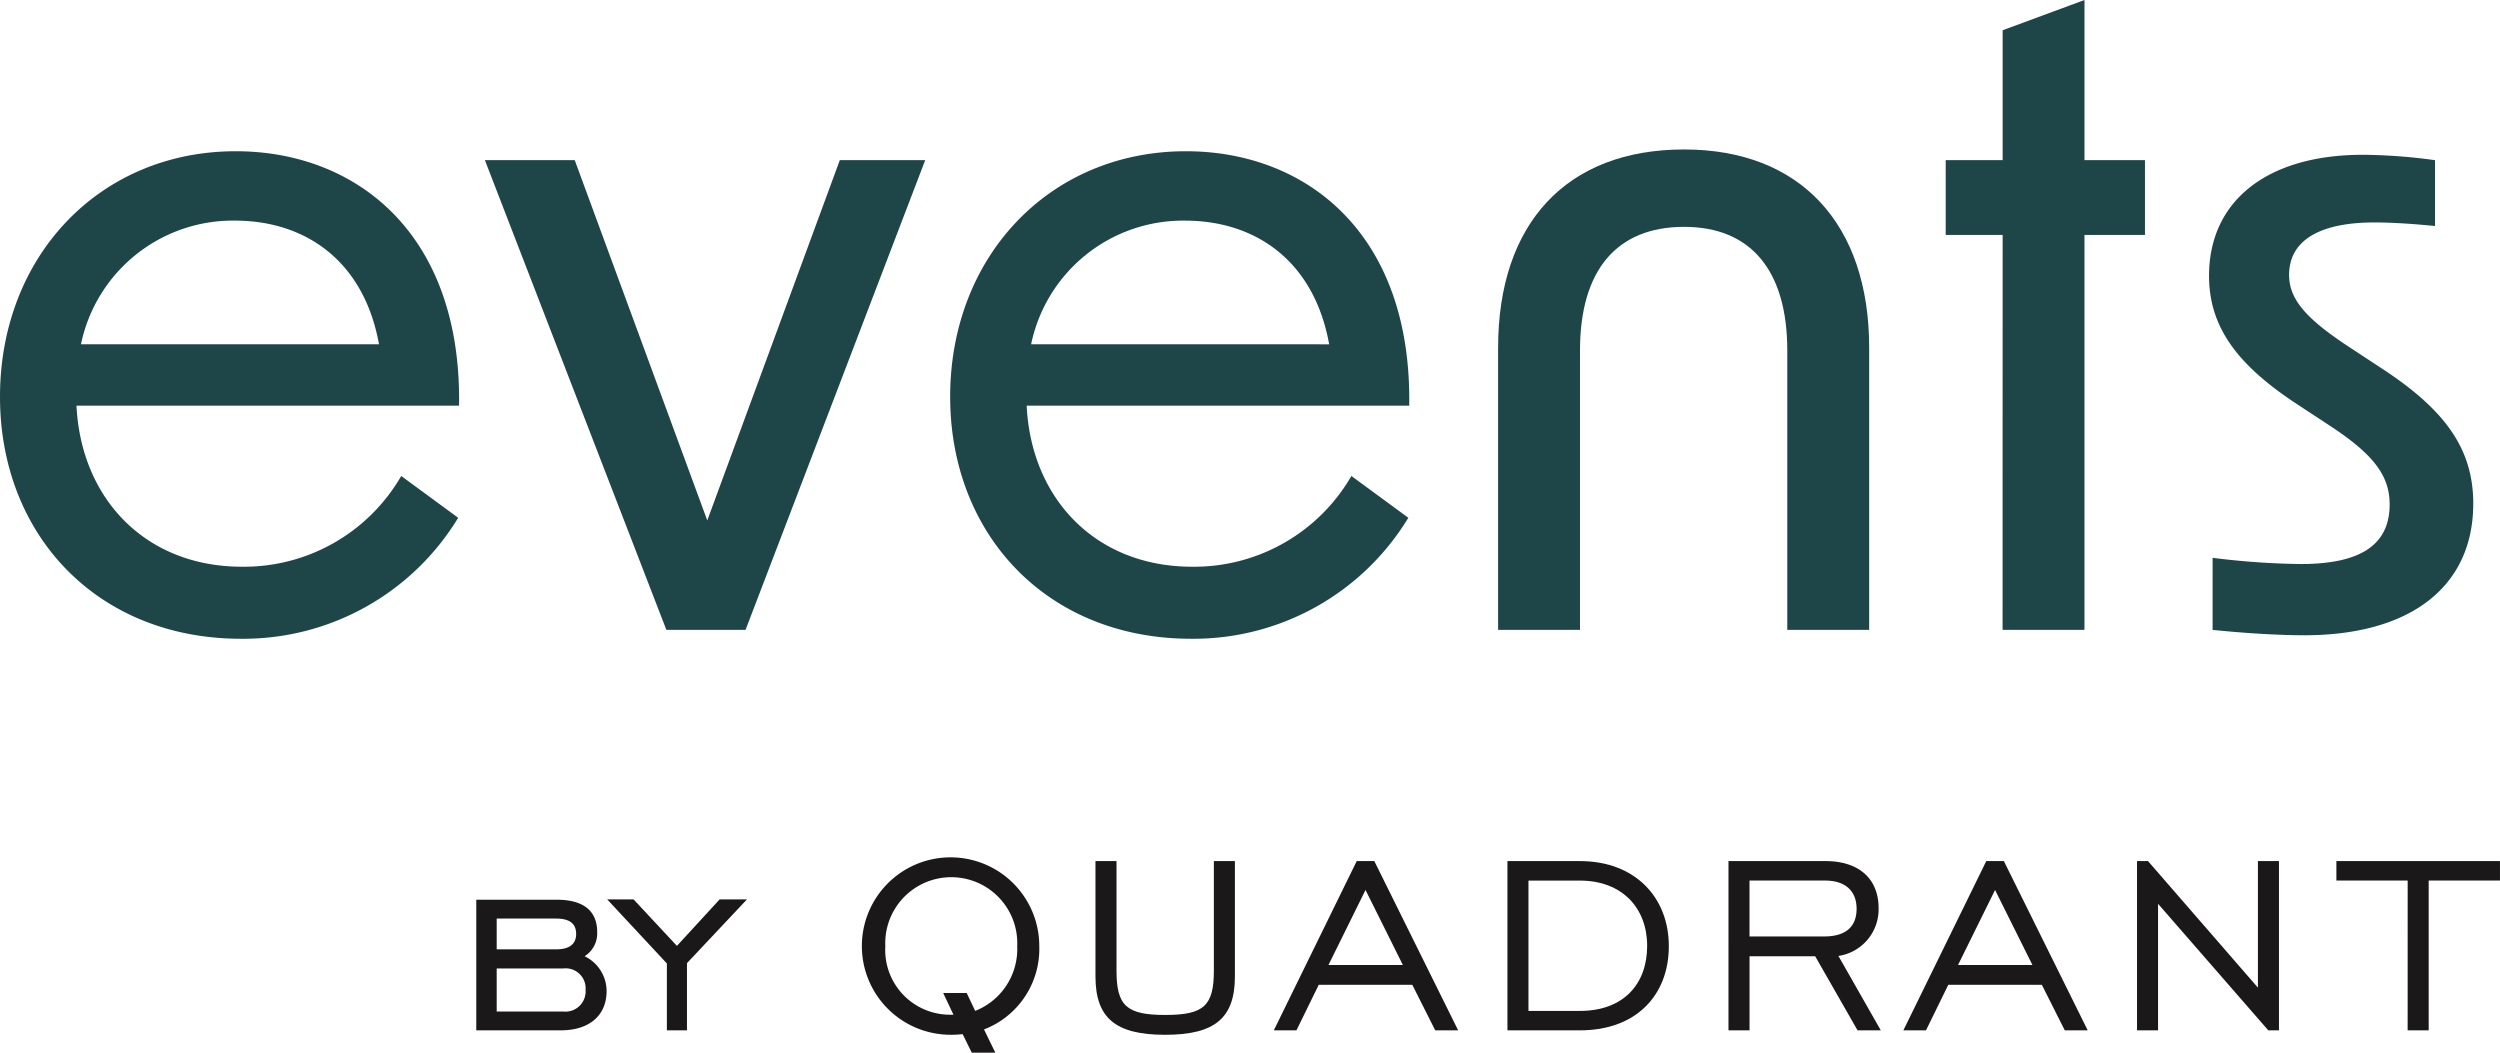
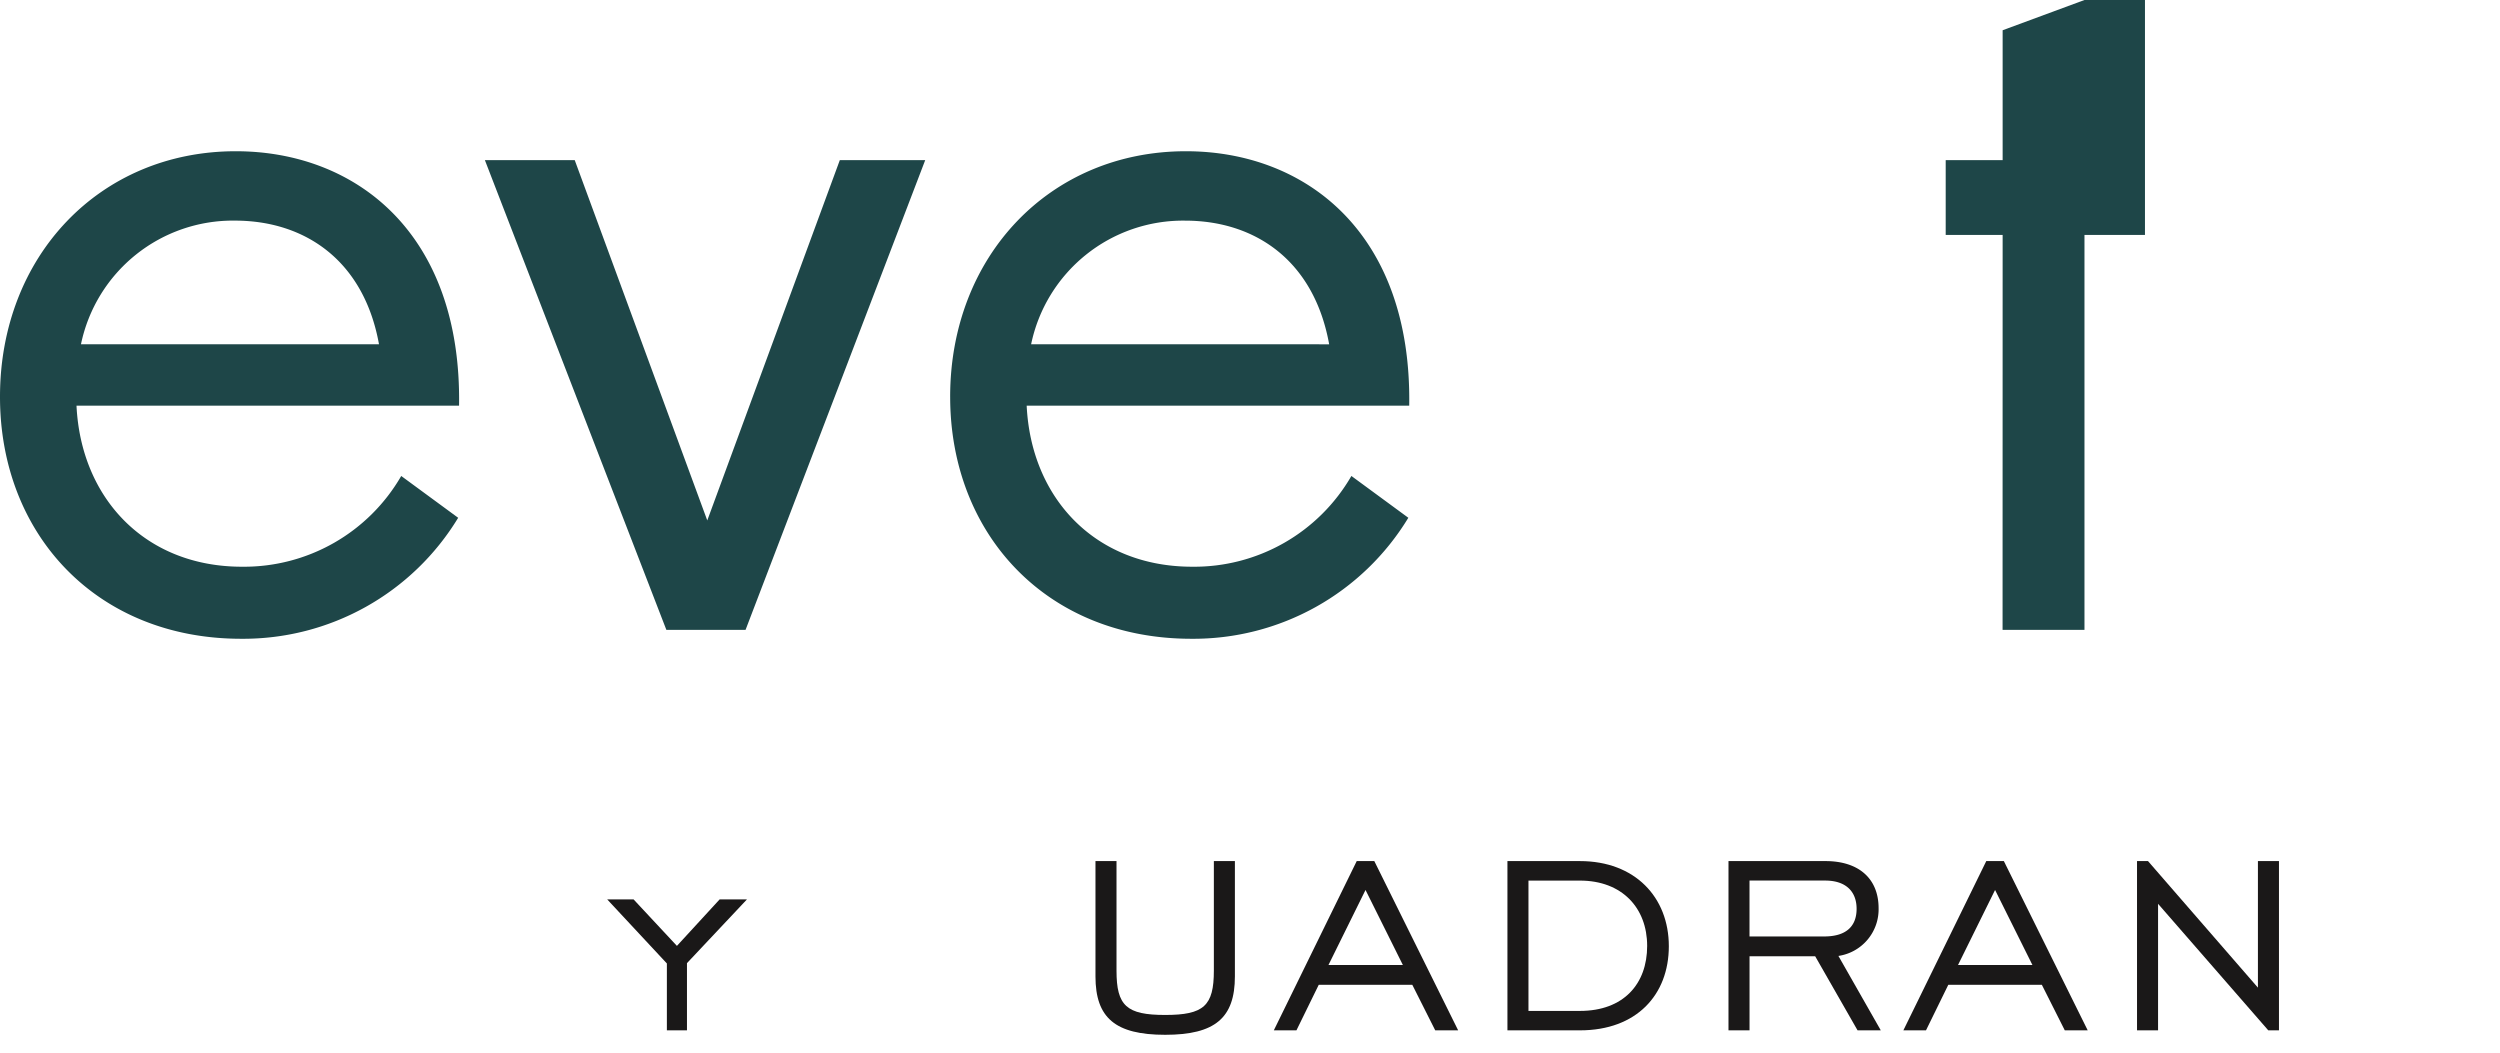
<svg xmlns="http://www.w3.org/2000/svg" width="232" height="97.685" viewBox="0 0 232 97.685">
  <defs>
    <clipPath id="clip-path">
      <rect id="Rectangle_3102" data-name="Rectangle 3102" width="232" height="97.685" fill="none" />
    </clipPath>
  </defs>
  <g id="Logo" transform="translate(448 -52)">
    <g id="Group_242" data-name="Group 242" transform="translate(-448 52)" clip-path="url(#clip-path)">
-       <path id="Path_3363" data-name="Path 3363" d="M58.53,110.567h7.46c2.506,0,3.759,1.049,3.759,3a2.5,2.5,0,0,1-1.166,2.244,3.607,3.607,0,0,1,2.04,3.234c0,2.185-1.515,3.643-4.254,3.643H58.53Zm1.894,1.748v2.856h5.537c1.224,0,1.836-.5,1.836-1.428,0-.962-.612-1.428-1.865-1.428Zm0,4.634v3.992h6.149a1.88,1.88,0,0,0,2.1-2.011,1.858,1.858,0,0,0-2.1-1.981Z" transform="translate(-14.331 -27.073)" fill="#1a1818" />
      <path id="Path_3364" data-name="Path 3364" d="M80.157,116.473l-5.537-5.944h2.448l4.021,4.313,3.963-4.313h2.535l-5.565,5.915v6.237H80.157Z" transform="translate(-18.271 -27.064)" fill="#1a1818" />
-       <path id="Path_3365" data-name="Path 3365" d="M114.1,121.822a8.232,8.232,0,1,1,8.335-8.217,8,8,0,0,1-5.129,7.723l1.049,2.156h-2.185l-.845-1.719a9.273,9.273,0,0,1-1.224.058m-.583-3.875H115.7l.787,1.661a6.17,6.17,0,0,0,3.9-6,6.126,6.126,0,1,0-12.239,0,6.006,6.006,0,0,0,6.062,6.353h.262Z" transform="translate(-25.99 -25.797)" fill="#1a1818" />
      <path id="Path_3366" data-name="Path 3366" d="M136.575,115.99c0,3.264.933,4.109,4.517,4.109s4.517-.845,4.517-4.109V105.82h1.952v10.7c0,3.847-1.836,5.42-6.469,5.42s-6.469-1.573-6.469-5.42v-10.7h1.952Z" transform="translate(-32.963 -25.911)" fill="#1a1818" />
      <path id="Path_3367" data-name="Path 3367" d="M164.234,105.82h1.632l7.781,15.707h-2.127l-2.128-4.226h-8.683l-2.069,4.226h-2.1Zm4.284,9.645L165.05,108.5l-3.439,6.965Z" transform="translate(-38.33 -25.911)" fill="#1a1818" />
      <path id="Path_3368" data-name="Path 3368" d="M200.228,113.717c0,4.517-3,7.81-8.247,7.81H185.25V105.82h6.731c5.1,0,8.247,3.351,8.247,7.9m-13.026-6.09v12.094h4.779c4.051,0,6.236-2.506,6.236-6.032s-2.331-6.062-6.236-6.062Z" transform="translate(-45.36 -25.911)" fill="#1a1818" />
      <path id="Path_3369" data-name="Path 3369" d="M212.415,105.82h9.005c3.089,0,4.925,1.632,4.925,4.372a4.372,4.372,0,0,1-3.73,4.43l3.934,6.906h-2.156l-3.934-6.877h-6.091v6.877h-1.953Zm8.888,6.994c1.982,0,3-.9,3-2.564,0-1.632-1.02-2.623-2.915-2.623h-7.023v5.187Z" transform="translate(-52.011 -25.911)" fill="#1a1818" />
      <path id="Path_3370" data-name="Path 3370" d="M241.6,105.82h1.632l7.781,15.707h-2.127l-2.128-4.226h-8.683l-2.069,4.226h-2.1Zm4.284,9.645-3.468-6.965-3.439,6.965Z" transform="translate(-57.274 -25.911)" fill="#1a1818" />
      <path id="Path_3371" data-name="Path 3371" d="M262.619,105.82h1.02l10.2,11.744V105.82h1.953v15.707H274.8l-10.228-11.744v11.744h-1.952Z" transform="translate(-64.304 -25.911)" fill="#1a1818" />
-       <path id="Path_3372" data-name="Path 3372" d="M293.735,107.627H287.12V105.82H302.3v1.807h-6.615v13.9h-1.953Z" transform="translate(-70.303 -25.911)" fill="#1a1818" />
      <path id="Path_3373" data-name="Path 3373" d="M0,41.373C0,28.328,9.247,18.586,21.879,18.586c11.063,0,20.97,7.514,20.722,23.613H7.1c.413,8.586,6.357,14.944,15.356,14.944a16.848,16.848,0,0,0,14.778-8.421l5.284,3.88A23.333,23.333,0,0,1,22.374,63.829C9,63.829,0,54.169,0,41.373M35.171,36.5c-1.4-7.761-6.853-11.476-13.374-11.476A14.4,14.4,0,0,0,7.514,36.5Z" transform="translate(0 -4.551)" fill="#1e4648" />
      <path id="Path_3374" data-name="Path 3374" d="M59.587,19.679h8.338l12.3,33.437,12.3-33.437h7.925L83.777,63.271H76.429Z" transform="translate(-14.59 -4.819)" fill="#1e4648" />
      <path id="Path_3375" data-name="Path 3375" d="M116.766,41.373c0-13.045,9.247-22.787,21.878-22.787,11.063,0,20.97,7.514,20.723,23.613h-35.5c.413,8.586,6.358,14.944,15.357,14.944A16.846,16.846,0,0,0,154,48.721l5.284,3.88a23.333,23.333,0,0,1-20.144,11.228c-13.374,0-22.373-9.66-22.373-22.456m35.17-4.871c-1.4-7.761-6.852-11.476-13.374-11.476A14.4,14.4,0,0,0,124.279,36.5Z" transform="translate(-28.591 -4.551)" fill="#1e4648" />
-       <path id="Path_3376" data-name="Path 3376" d="M201.368,18.368c10.733,0,17.173,6.852,17.173,18.41V62.95h-7.6V37.026c0-7.43-3.385-11.476-9.577-11.476-6.274,0-9.659,4.046-9.659,11.476V62.95h-7.6V36.778c0-11.558,6.357-18.41,17.255-18.41" transform="translate(-45.081 -4.498)" fill="#1e4648" />
-       <path id="Path_3377" data-name="Path 3377" d="M244.392,21.8h-5.284V14.861h5.284V2.807L251.987,0v14.86H257.6V21.8h-5.614V58.452h-7.6Z" transform="translate(-58.547 0)" fill="#1e4648" />
-       <path id="Path_3378" data-name="Path 3378" d="M271.8,63.11V56.423a71.671,71.671,0,0,0,8.173.578c5.615,0,8.257-1.817,8.257-5.532,0-2.724-1.569-4.705-5.615-7.348l-2.89-1.9c-5.7-3.715-8.255-7.265-8.255-11.971,0-6.935,5.366-11.228,14.283-11.228a51.127,51.127,0,0,1,6.687.5v6.11c-2.476-.248-4.375-.331-5.615-.331-5.2,0-7.925,1.734-7.925,4.871,0,2.312,1.651,4.128,5.7,6.771l2.889,1.9c5.945,3.881,8.5,7.513,8.5,12.549,0,7.678-5.779,12.219-15.686,12.219-2.147,0-5.284-.165-8.5-.5" transform="translate(-66.471 -4.658)" fill="#1e4648" />
+       <path id="Path_3377" data-name="Path 3377" d="M244.392,21.8h-5.284V14.861h5.284V2.807L251.987,0H257.6V21.8h-5.614V58.452h-7.6Z" transform="translate(-58.547 0)" fill="#1e4648" />
    </g>
  </g>
</svg>